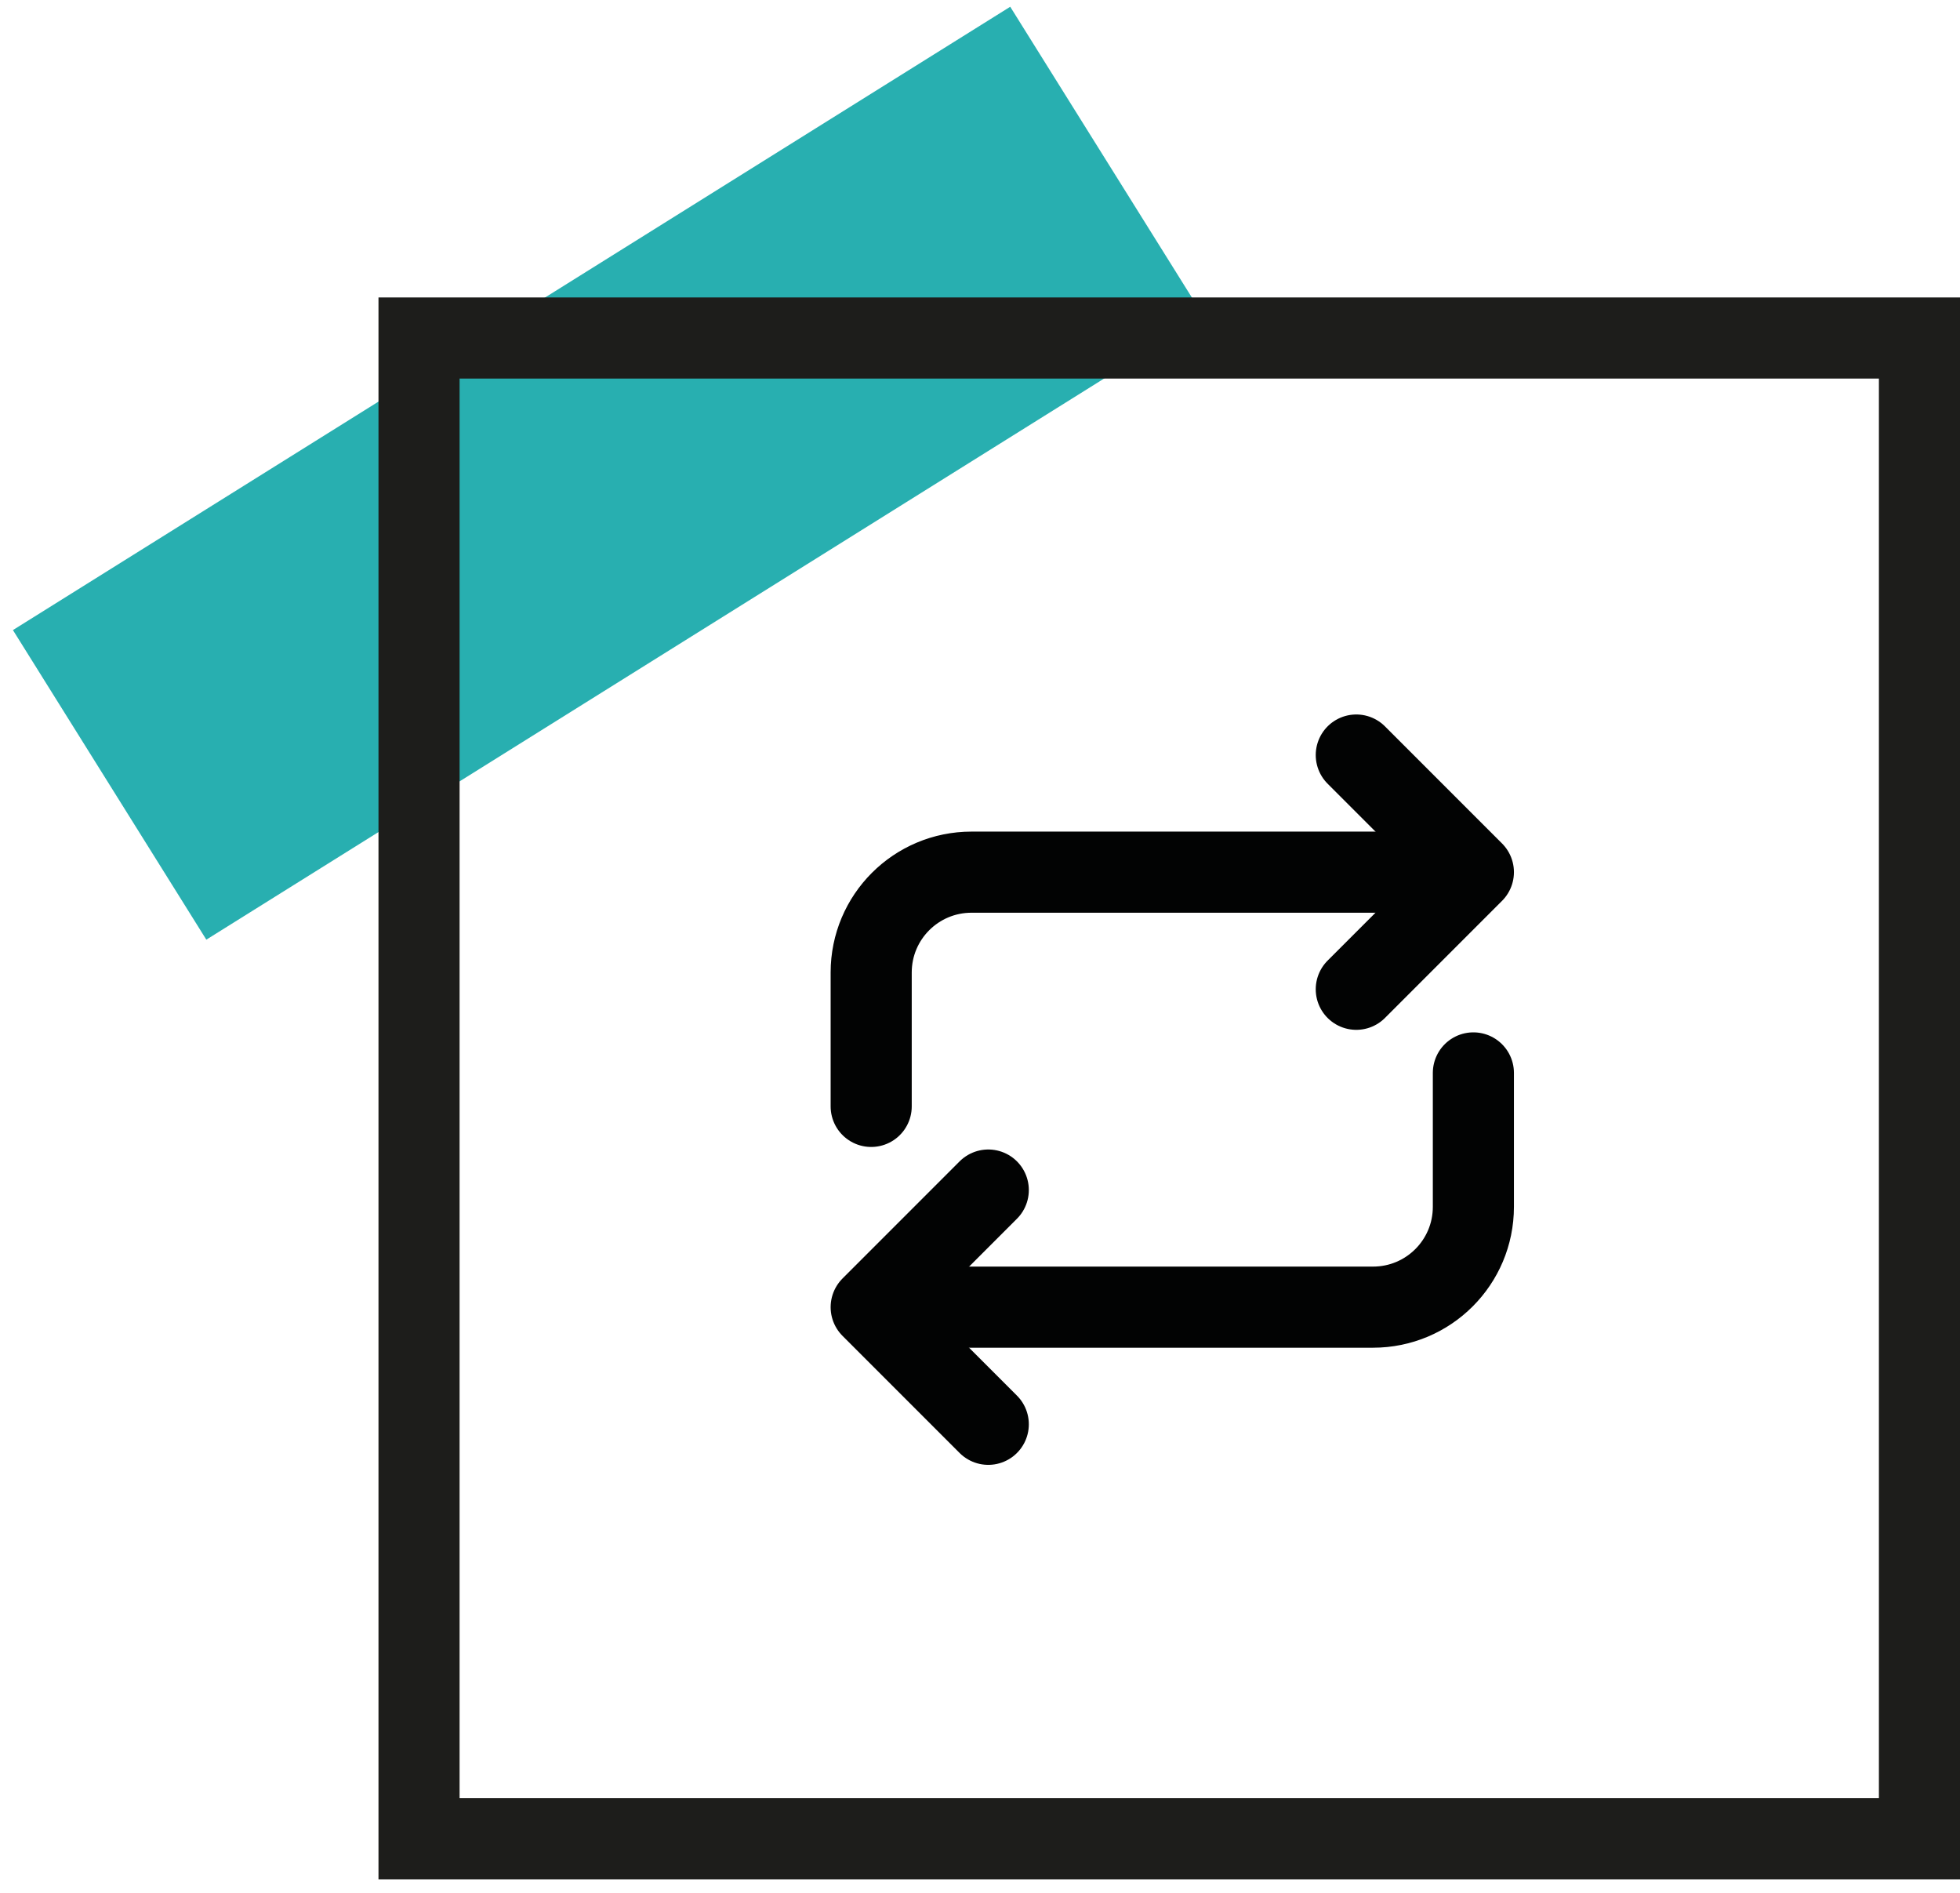
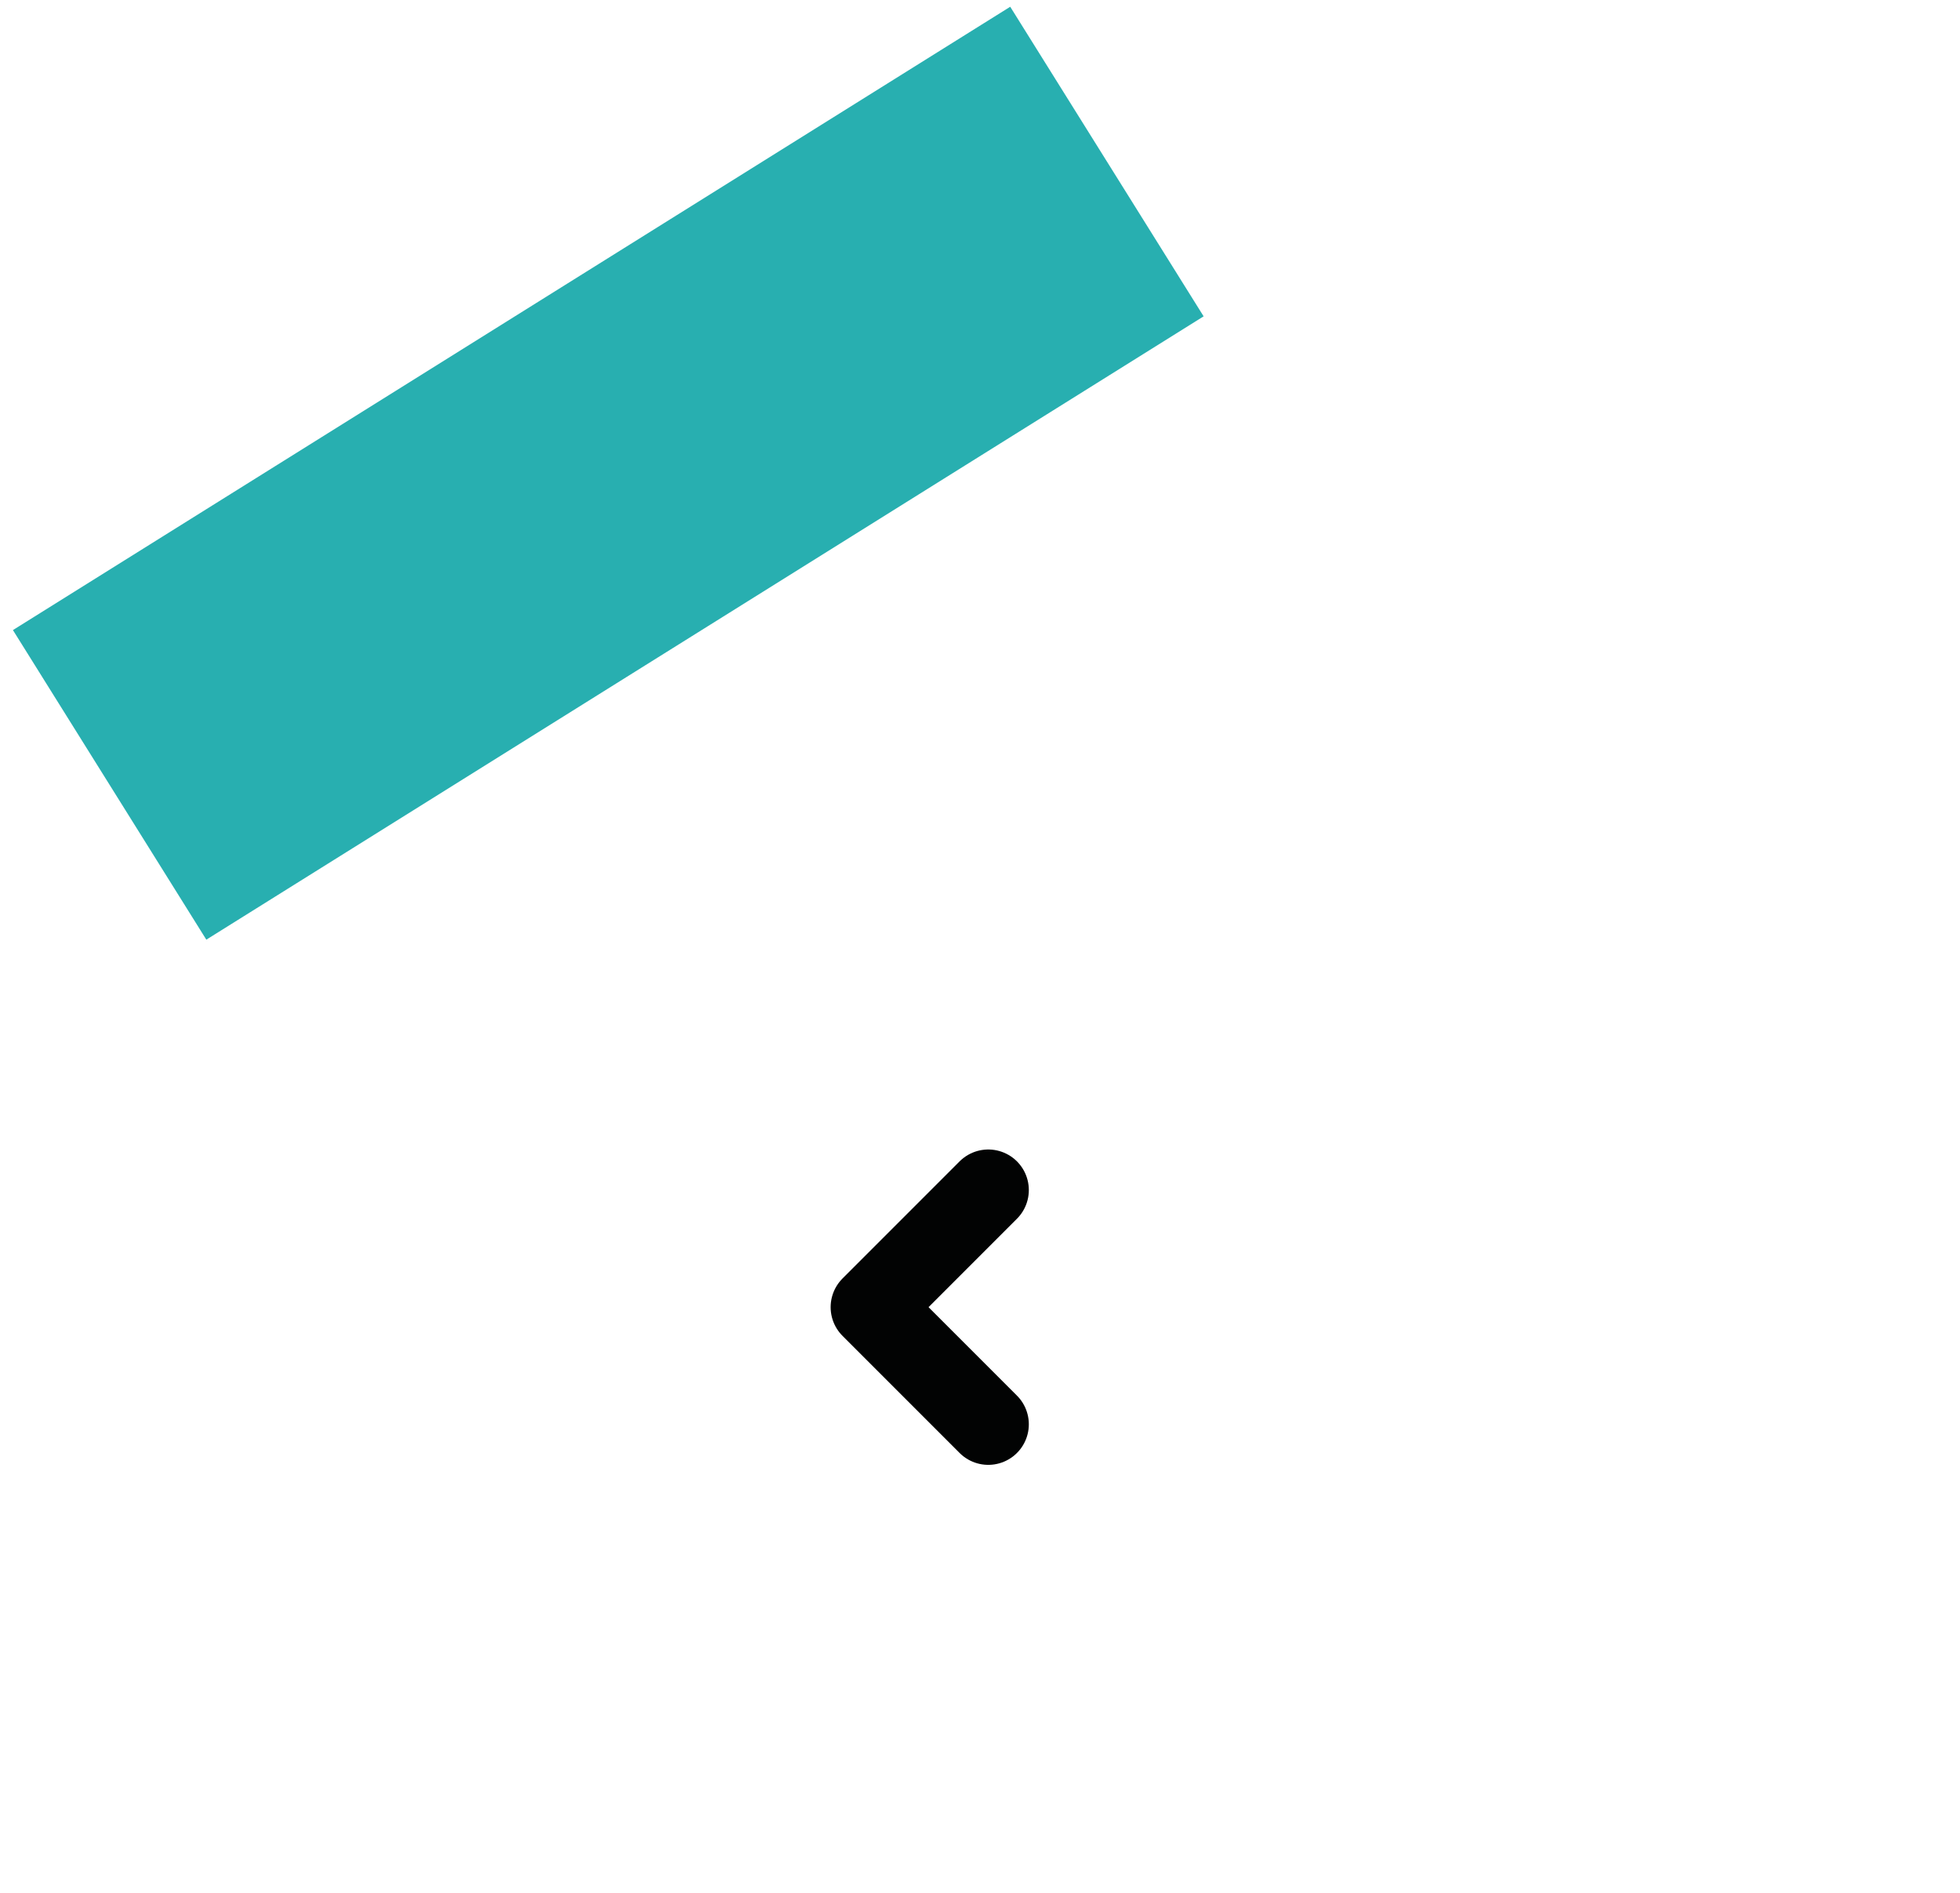
<svg xmlns="http://www.w3.org/2000/svg" width="116px" height="112px" viewBox="0 0 116 112">
  <title>Group 18</title>
  <desc>Created with Sketch.</desc>
  <g id="Page-1" stroke="none" stroke-width="1" fill="none" fill-rule="evenodd">
    <g id="EWP-Full-Home-V1.2" transform="translate(-707, -1992)">
      <g id="Group-13" transform="translate(103, 1645)">
        <g id="Group-18" transform="translate(603.8, 347.2)">
          <rect id="Rectangle" fill="#28AFB0" transform="translate(36.2, 27.8) rotate(58) translate(-36.2, -27.8) " x="25.4" y="-7" width="21.6" height="69.6" />
          <g id="Group-12" transform="translate(25, 19.8)" stroke-width="4.8">
            <polyline id="Stroke-26" stroke="#020303" stroke-linecap="round" stroke-linejoin="round" points="33.69 64.276 26.76 57.346 33.69 50.416" />
-             <polyline id="Stroke-27" stroke="#020303" stroke-linecap="round" stroke-linejoin="round" points="55.47 24.676 62.4 31.606 55.47 38.536" />
-             <path d="M26.76,45.466 L26.76,37.543 C26.76,34.264 29.415,31.606 32.7,31.606 L60.42,31.606" id="Stroke-28" stroke="#020303" stroke-linecap="round" stroke-linejoin="round" />
-             <path d="M62.4,43.485 L62.4,51.408 C62.4,54.687 59.744,57.345 56.46,57.345 L28.74,57.345" id="Stroke-29" stroke="#020303" stroke-linecap="round" stroke-linejoin="round" />
-             <polygon id="Stroke-33" stroke="#1D1D1B" points="0 88.8 88.8 88.8 88.8 0 0 0" />
          </g>
        </g>
      </g>
    </g>
  </g>
</svg>